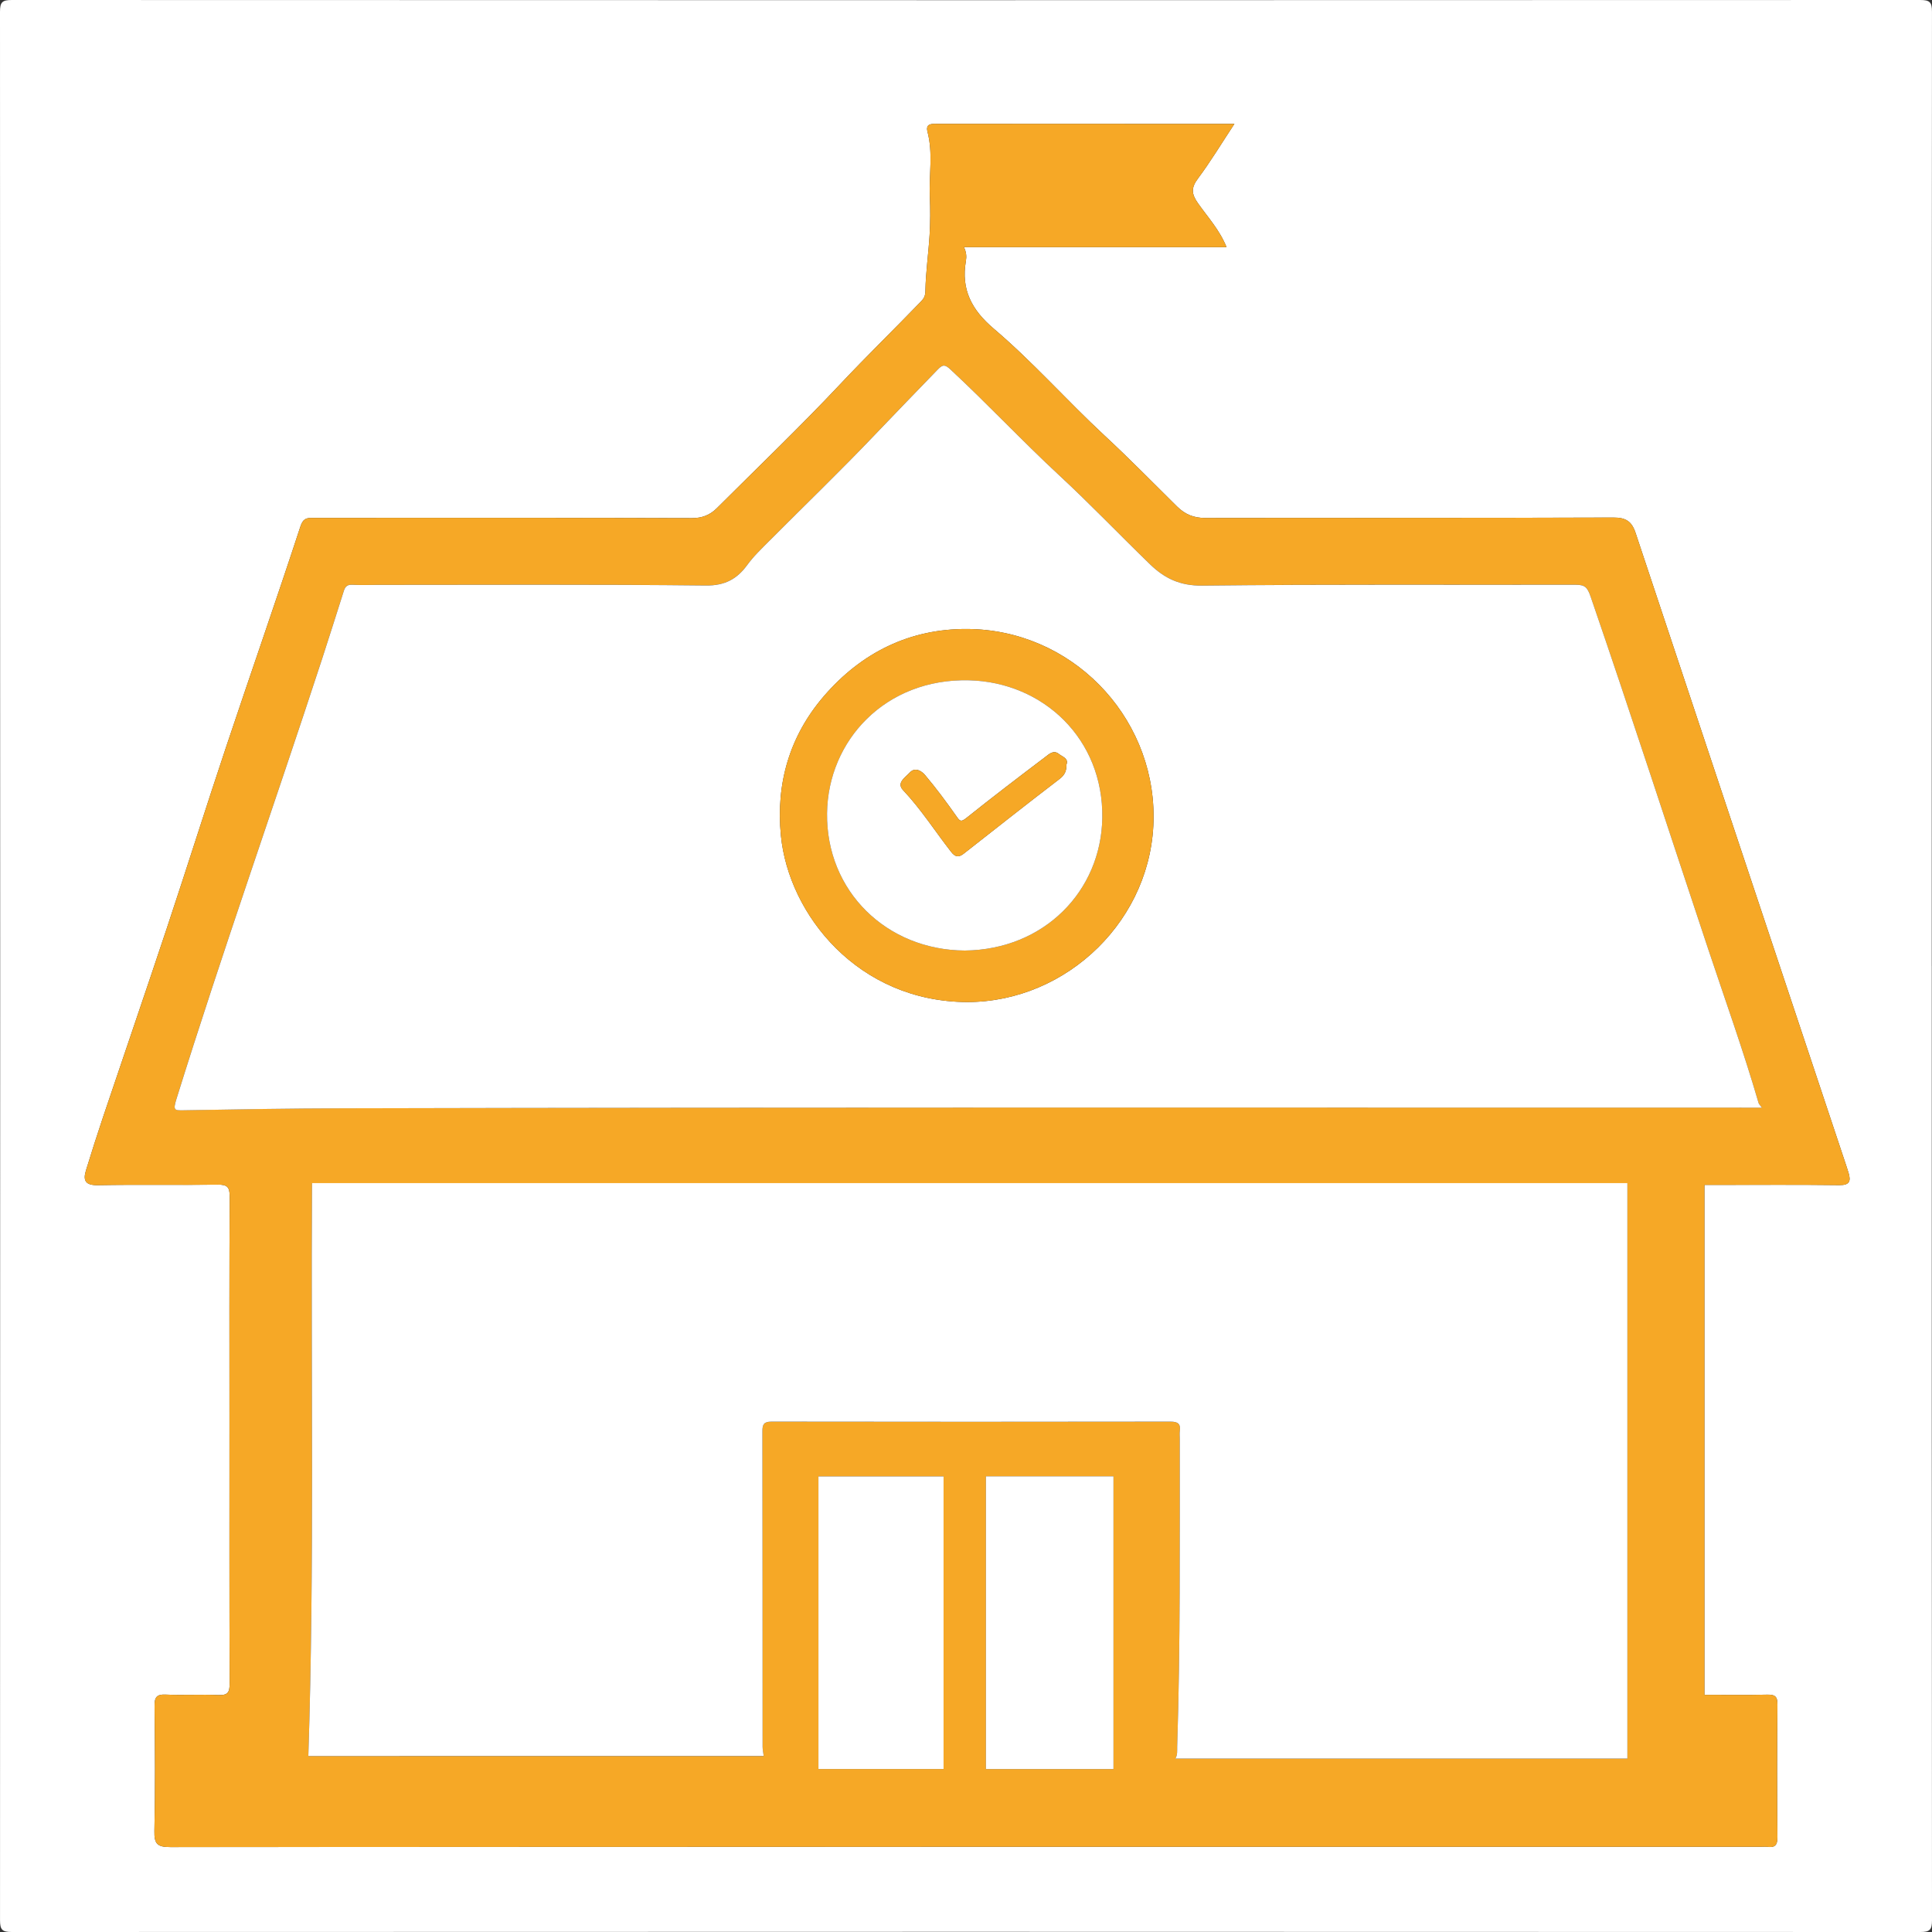
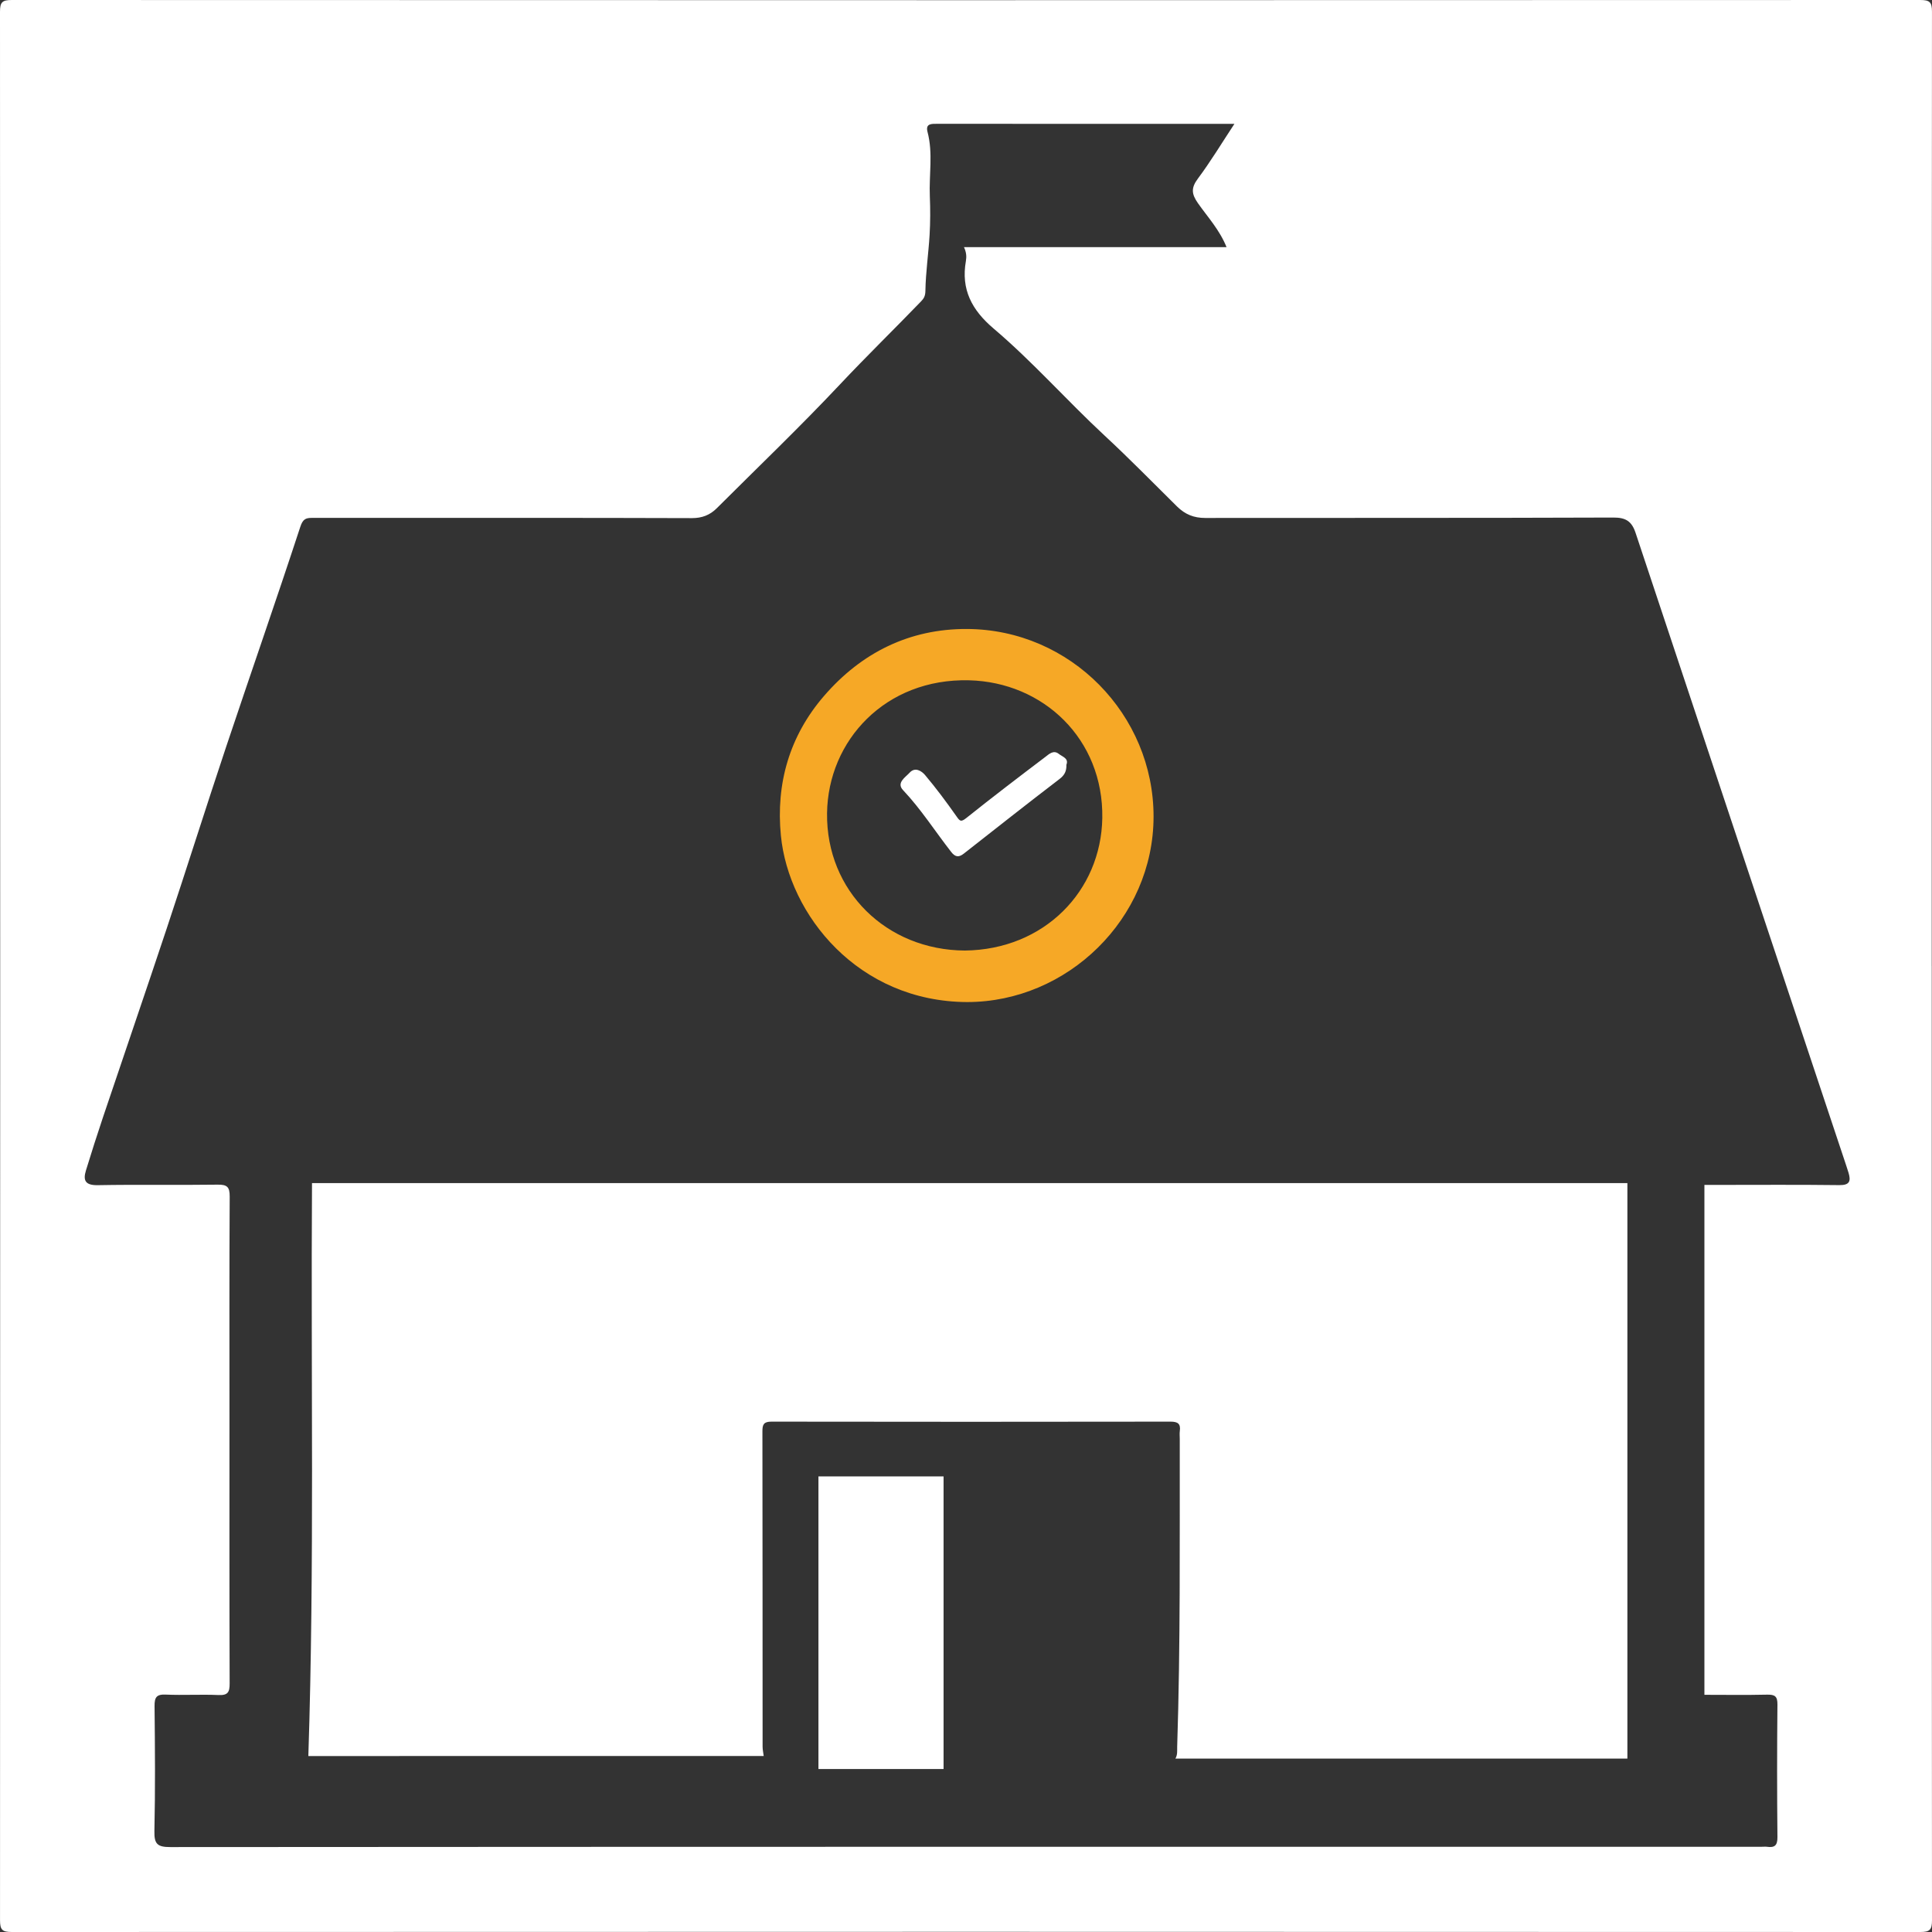
<svg xmlns="http://www.w3.org/2000/svg" id="Laag_1" viewBox="0 0 750 750">
  <rect x="0" y="0" width="750" height="750" fill="#333333" stroke="none" />
  <defs>
    <style>
      .cls-1 {
        fill: #fff;
      }

      .cls-2 {
        fill: #f6a826;
      }
    </style>
  </defs>
  <path class="cls-1" d="M749.91,375c0,123.47-.02,246.94.09,370.41,0,3.75-.84,4.59-4.59,4.59-246.94-.1-493.88-.1-740.81,0-3.75,0-4.59-.84-4.59-4.59C.1,498.47.1,251.53,0,4.59,0,.84.84,0,4.59,0c246.94.1,493.88.1,740.81,0,3.75,0,4.6.84,4.59,4.59-.11,123.47-.09,246.94-.09,370.41ZM661.65,657.93v-197.95c1.59,0,3.24,0,4.89,0,15.83,0,31.66-.12,47.49.08,4.03.05,4.52-1.57,3.58-4.76-.27-.93-.58-1.86-.89-2.78-27.28-81.89-54.59-163.77-81.8-245.69-1.48-4.45-3.77-5.94-8.59-5.92-52.82.2-105.64.1-158.46.16-4.38,0-7.78-1.33-10.96-4.47-9.33-9.22-18.49-18.59-28.12-27.52-14.62-13.56-27.85-28.62-43.06-41.53-8.48-7.2-12.72-15.18-10.77-26.23.29-1.63.21-3.37-.75-5.39h101.93c-2.72-6.74-7.33-11.68-11.11-17.07-2.53-3.61-2.68-5.95,0-9.54,4.94-6.61,9.21-13.72,14.17-21.24-14.53,0-28.14,0-41.75,0-24.49,0-48.99.01-73.48-.02-2.27,0-4.79-.2-3.9,3.17,2.18,8.28.54,16.65.89,24.97.21,4.99.2,10.01-.09,14.99-.43,7.26-1.51,14.5-1.63,21.75-.03,1.99-.61,2.94-1.7,4.07-10.44,10.82-21.2,21.3-31.51,32.27-15.46,16.44-31.79,32.06-47.77,48.01-2.66,2.65-5.71,3.85-9.67,3.84-41.82-.14-83.64-.09-125.46-.09-7.33,0-14.66,0-21.99,0-2.41,0-3.57.44-4.56,3.47-9.35,28.54-19.26,56.89-28.78,85.37-7.83,23.44-15.25,47.02-23.05,70.47-8.13,24.45-16.51,48.81-24.72,73.22-2.32,6.89-4.52,13.82-6.66,20.77-1.24,4.04-.15,5.83,4.64,5.74,15.49-.29,30.99.02,46.48-.2,3.74-.05,4.7.92,4.68,4.67-.17,28.82-.09,57.65-.09,86.48,0,34.16-.05,68.31.07,102.47.01,3.37-.66,4.67-4.32,4.51-6.82-.3-13.67.13-20.49-.17-3.64-.16-4.37,1.1-4.34,4.5.17,16.16.3,32.33-.06,48.48-.11,5.04,1.17,6.22,6.21,6.21,205.94-.14,411.89-.12,617.83-.12.67,0,1.34-.08,2,.01,2.91.41,4.05-.49,4.02-3.74-.17-17.16-.17-34.32,0-51.48.03-3.19-.99-3.9-3.97-3.84-8.14.19-16.29.06-24.38.06Z" />
-   <path class="cls-2" d="M661.65,657.93c8.08,0,16.23.12,24.38-.06,2.98-.07,4,.64,3.97,3.84-.16,17.16-.17,34.32,0,51.48.03,3.25-1.11,4.15-4.02,3.74-.65-.09-1.33-.01-2-.01-205.94,0-411.89-.02-617.83.12-5.04,0-6.32-1.18-6.21-6.21.36-16.15.23-32.32.06-48.48-.04-3.39.7-4.66,4.34-4.5,6.82.3,13.67-.13,20.49.17,3.66.16,4.33-1.14,4.32-4.51-.12-34.16-.07-68.31-.07-102.47,0-28.83-.07-57.65.09-86.48.02-3.75-.94-4.73-4.68-4.67-15.49.22-30.99-.09-46.48.2-4.79.09-5.88-1.7-4.64-5.74,2.14-6.95,4.34-13.88,6.66-20.77,8.22-24.42,16.6-48.78,24.72-73.22,7.8-23.45,15.21-47.03,23.05-70.47,9.52-28.48,19.43-56.84,28.78-85.37.99-3.03,2.15-3.47,4.56-3.47,7.33,0,14.66,0,21.99,0,41.82,0,83.64-.05,125.46.09,3.97.01,7.02-1.19,9.67-3.84,15.98-15.95,32.31-31.57,47.77-48.01,10.31-10.96,21.07-21.45,31.51-32.27,1.09-1.13,1.66-2.08,1.7-4.07.12-7.26,1.2-14.49,1.63-21.75.29-4.98.3-10,.09-14.99-.35-8.32,1.28-16.69-.89-24.97-.89-3.37,1.64-3.17,3.9-3.17,24.49.03,48.99.02,73.48.02,13.61,0,27.23,0,41.75,0-4.96,7.52-9.24,14.63-14.17,21.24-2.68,3.59-2.53,5.93,0,9.54,3.78,5.39,8.39,10.33,11.11,17.07h-101.93c.96,2.02,1.04,3.76.75,5.39-1.95,11.06,2.28,19.04,10.77,26.23,15.21,12.91,28.45,27.97,43.06,41.53,9.63,8.93,18.79,18.31,28.12,27.52,3.18,3.15,6.58,4.48,10.96,4.47,52.82-.06,105.64.03,158.46-.16,4.82-.02,7.12,1.47,8.59,5.92,27.21,81.91,54.51,163.8,81.8,245.69.31.92.62,1.85.89,2.78.93,3.18.44,4.81-3.58,4.76-15.83-.2-31.66-.08-47.49-.08-1.65,0-3.3,0-4.89,0v197.95ZM683.98,429.99c-.75-1.02-1.18-1.38-1.31-1.83-5.84-20.12-12.92-39.83-19.54-59.69-15.21-45.61-30.02-91.35-45.64-136.82-1.28-3.71-2.23-4.68-5.83-4.67-48.31.1-96.62-.22-144.92.33-8.65.1-14.65-2.78-20.39-8.34-11.8-11.45-23.15-23.34-35.24-34.53-14.38-13.31-27.78-27.68-42.15-41.03-2.02-1.88-2.91-2.08-4.9-.02-8.18,8.48-16.4,16.91-24.52,25.45-13.32,13.99-27.25,27.39-40.88,41.09-3.02,3.04-6.11,5.98-8.69,9.5-3.82,5.23-8.53,7.92-15.86,7.84-42.47-.47-84.95-.23-127.43-.23-3.33,0-6.67.13-9.99-.05-1.86-.1-2.69.72-3.19,2.27-2.82,8.83-5.59,17.68-8.47,26.49-18.64,57.02-38.7,113.58-56.55,170.87-1.4,4.5-.74,4.44,2.81,4.37,20.76-.37,41.53-.72,62.27-.77,181.4-.42,362.8-.25,544.2-.25h6.21ZM631.75,459.3H121.12c-.48,74.34.99,148.37-1.42,222.41h176.77c-.17-1.33-.43-2.46-.43-3.6-.02-40.81,0-81.63-.07-122.44,0-2.65.5-3.78,3.5-3.77,51.64.09,103.28.08,154.93,0,2.84,0,3.98.81,3.6,3.65-.13.98-.02,2-.02,3-.05,39.86.29,79.73-1,119.58-.05,1.53.18,3.07-.69,4.57h175.46v-223.38ZM432.25,686.75v-113.64h-49.52v113.64h49.52ZM317.72,686.73h48.57v-113.59h-48.57v113.59Z" />
-   <path class="cls-1" d="M683.98,429.99h-6.21c-181.4,0-362.8-.18-544.2.25-20.74.05-41.51.4-62.27.77-3.55.06-4.21.12-2.81-4.37,17.85-57.29,37.91-113.85,56.55-170.87,2.88-8.81,5.65-17.66,8.47-26.49.5-1.55,1.33-2.38,3.19-2.27,3.32.18,6.66.05,9.99.05,42.48,0,84.96-.24,127.43.23,7.33.08,12.04-2.61,15.86-7.84,2.57-3.52,5.67-6.46,8.69-9.5,13.63-13.7,27.56-27.1,40.88-41.09,8.12-8.54,16.34-16.97,24.52-25.45,1.98-2.06,2.88-1.86,4.9.02,14.37,13.35,27.78,27.71,42.15,41.03,12.08,11.19,23.43,23.08,35.24,34.53,5.73,5.56,11.73,8.44,20.39,8.34,48.3-.54,96.61-.23,144.92-.33,3.6,0,4.55.96,5.83,4.67,15.63,45.47,30.43,91.21,45.64,136.82,6.62,19.86,13.7,39.58,19.54,59.69.13.45.56.81,1.31,1.83ZM375.52,389c38.83-.04,72.28-32.33,72.3-72,.02-39.48-32.14-72.68-72.47-72.83-22.28-.09-40.93,9.18-55.44,25.98-13.4,15.52-18.76,34-16.76,54.24,3.02,30.69,29.97,64.47,72.38,64.61Z" />
  <path class="cls-1" d="M631.75,459.3v223.38h-175.46c.88-1.5.65-3.04.69-4.57,1.29-39.85.95-79.72,1-119.58,0-1-.11-2.01.02-3,.39-2.84-.76-3.65-3.6-3.65-51.64.08-103.28.08-154.93,0-3,0-3.51,1.12-3.5,3.77.07,40.81.05,81.63.07,122.44,0,1.14.27,2.27.43,3.6H119.7c2.41-74.04.94-148.06,1.42-222.41h510.63Z" />
-   <path class="cls-1" d="M432.25,686.75h-49.52v-113.64h49.52v113.64Z" />
  <path class="cls-1" d="M317.72,686.73v-113.59h48.57v113.59h-48.57Z" />
  <path class="cls-2" d="M375.52,389c-42.41-.14-69.36-33.91-72.38-64.61-1.99-20.25,3.36-38.73,16.76-54.24,14.52-16.81,33.17-26.07,55.44-25.98,40.33.16,72.5,33.35,72.47,72.83-.02,39.67-33.47,71.96-72.3,72ZM374.55,369c30.85-.34,52.89-23.15,53.36-51.42.5-30.7-22.91-52.77-51.72-53.49-32.43-.81-54.77,23.35-55.13,51.6-.38,30.19,23.05,53.14,53.49,53.31Z" />
-   <path class="cls-1" d="M374.55,369c-30.44-.17-53.87-23.12-53.49-53.31.35-28.25,22.69-52.41,55.13-51.6,28.81.72,52.22,22.79,51.72,53.49-.46,28.26-22.51,51.08-53.36,51.42ZM413.98,296.86c.97-2.48-1.53-3.07-2.94-4.19-2.08-1.67-3.82.09-5.26,1.18-10.3,7.8-20.58,15.64-30.67,23.71-2.15,1.72-2.54,1.13-3.85-.73-3.85-5.47-7.85-10.86-12.16-15.97-1.29-1.53-3.85-3.24-5.96-.93-1.67,1.83-5.26,3.95-2.59,6.78,7.03,7.45,12.48,16.05,18.74,24.06,1.54,1.98,2.94,2.1,4.82.63,12.37-9.7,24.7-19.44,37.18-28.98,1.96-1.5,2.76-3.03,2.69-5.57Z" />
-   <path class="cls-2" d="M413.98,296.86c.07,2.53-.73,4.07-2.69,5.57-12.49,9.54-24.82,19.28-37.18,28.98-1.88,1.47-3.27,1.35-4.82-.63-6.25-8.01-11.71-16.62-18.74-24.06-2.68-2.84.92-4.95,2.59-6.78,2.11-2.32,4.67-.6,5.96.93,4.31,5.11,8.31,10.5,12.16,15.97,1.31,1.86,1.71,2.45,3.85.73,10.09-8.07,20.37-15.91,30.67-23.71,1.44-1.09,3.18-2.84,5.26-1.18,1.41,1.13,3.91,1.71,2.94,4.19Z" />
+   <path class="cls-1" d="M374.55,369ZM413.98,296.86c.97-2.48-1.53-3.07-2.94-4.19-2.08-1.67-3.82.09-5.26,1.18-10.3,7.8-20.58,15.64-30.67,23.71-2.15,1.72-2.54,1.13-3.85-.73-3.85-5.47-7.85-10.86-12.16-15.97-1.29-1.53-3.85-3.24-5.96-.93-1.67,1.83-5.26,3.95-2.59,6.78,7.03,7.45,12.48,16.05,18.74,24.06,1.54,1.98,2.94,2.1,4.82.63,12.37-9.7,24.7-19.44,37.18-28.98,1.96-1.5,2.76-3.03,2.69-5.57Z" />
</svg>